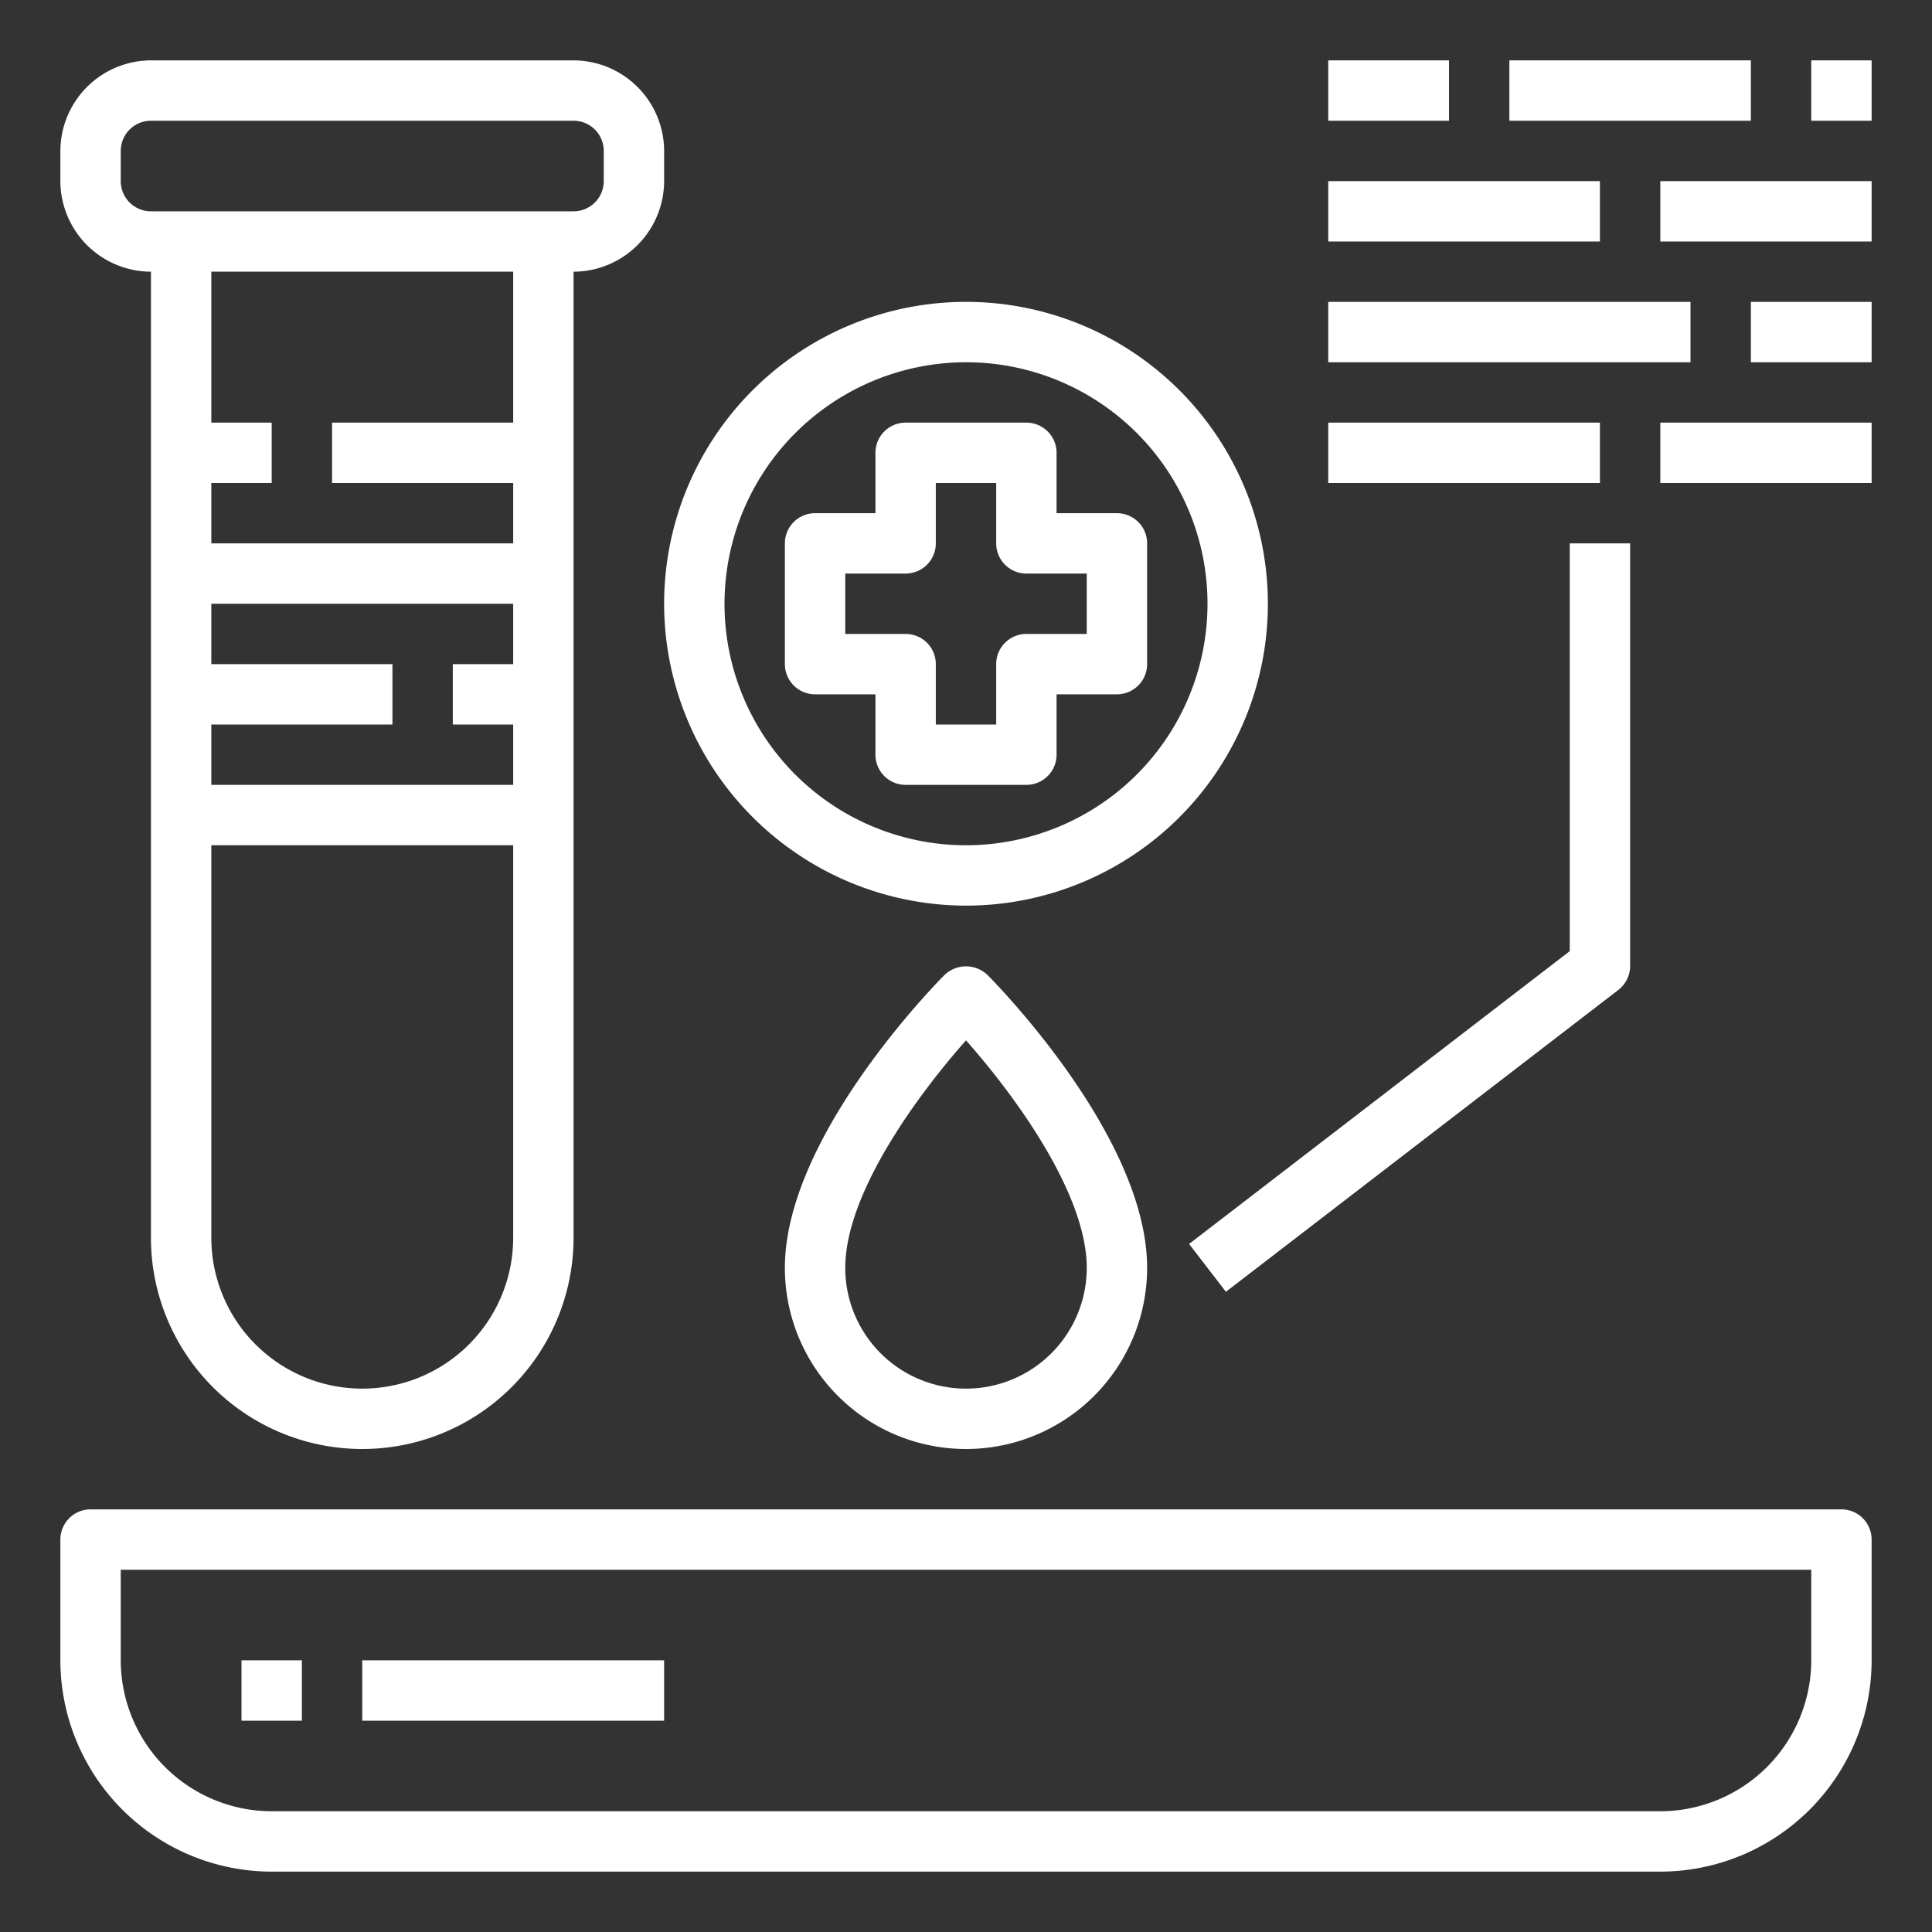
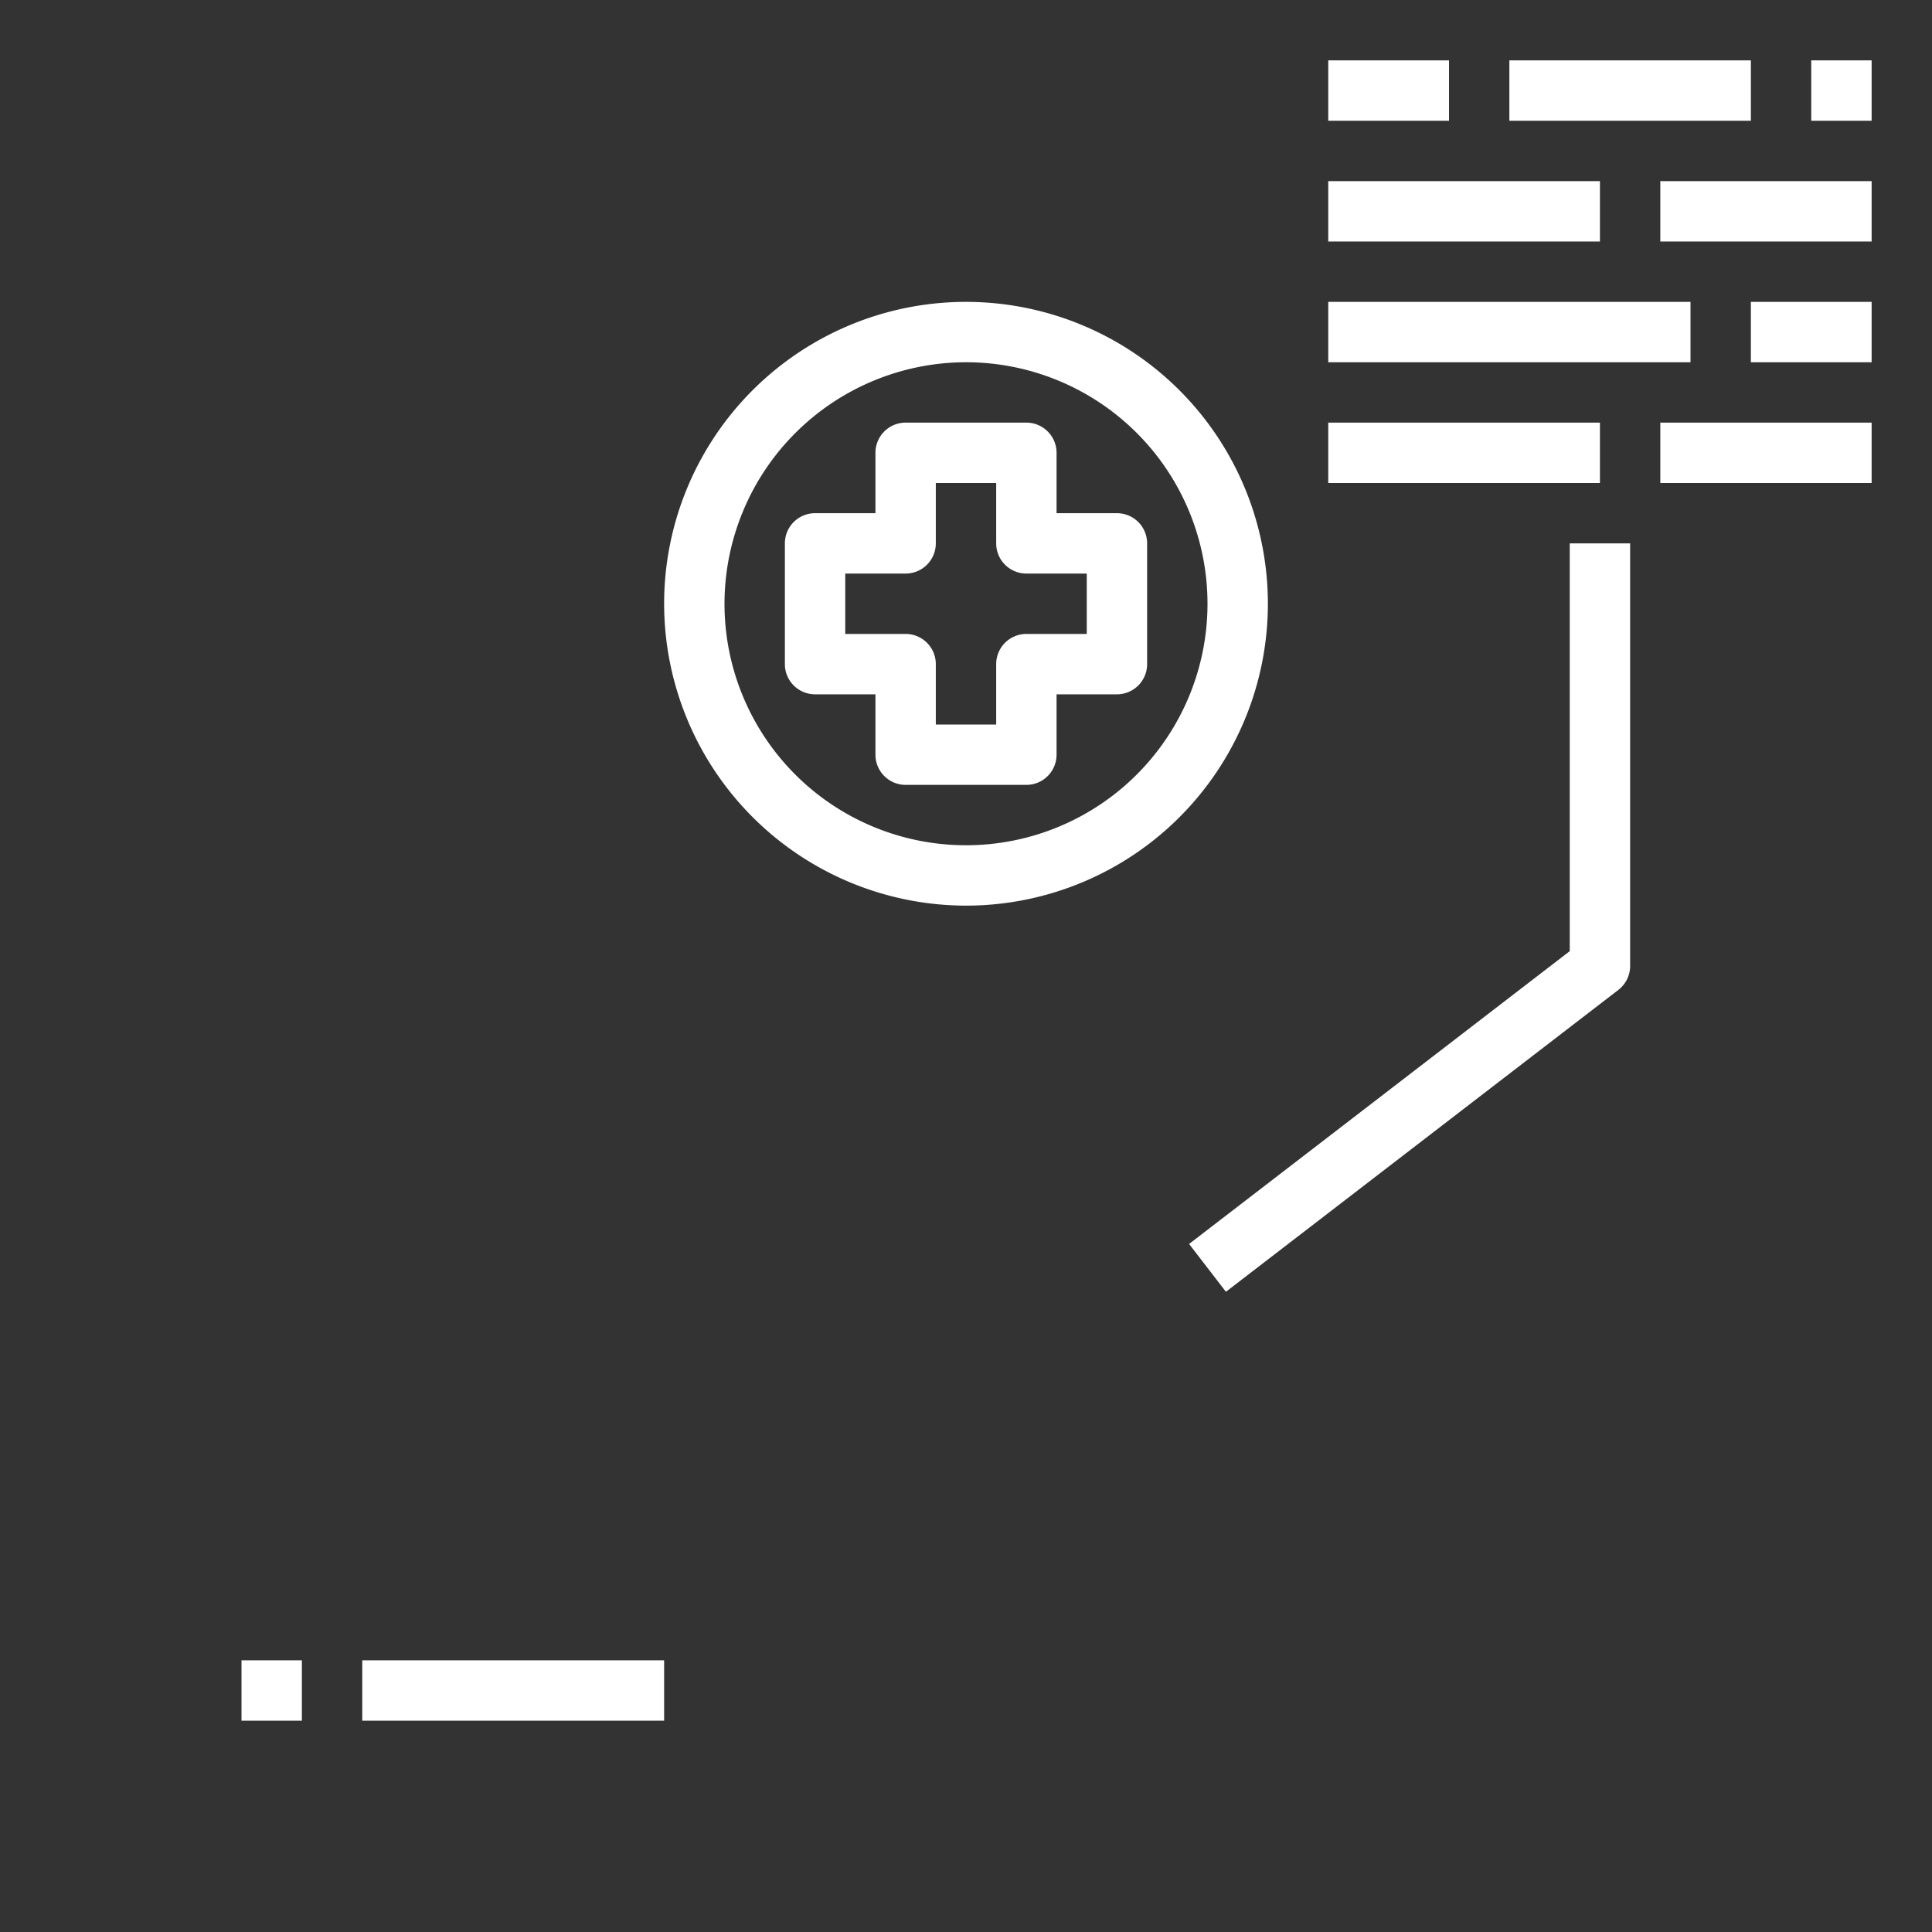
<svg xmlns="http://www.w3.org/2000/svg" height="512px" viewBox="0 0 64 64" width="512px" class="">
  <rect x="0" y="0" width="64" height="64" fill="#333333" stroke="none" />
  <g>
    <g id="Blood_test" data-name="Blood test">
-       <path d="m61 50h-58a1 1 0 0 0 -1 1v4a7.008 7.008 0 0 0 7 7h46a7.008 7.008 0 0 0 7-7v-4a1 1 0 0 0 -1-1zm-1 5a5.006 5.006 0 0 1 -5 5h-46a5.006 5.006 0 0 1 -5-5v-3h56z" data-original="#000000" class="active-path" data-old_color="#000000" fill="#FFFFFF" />
-       <path d="m31.293 32.293c-.216.216-5.293 5.343-5.293 9.707a6 6 0 0 0 12 0c0-4.364-5.077-9.491-5.293-9.707a1.029 1.029 0 0 0 -1.414 0zm4.707 9.707a4 4 0 0 1 -8 0c0-2.5 2.459-5.8 4-7.536 1.541 1.736 4 5.036 4 7.536z" data-original="#000000" class="active-path" data-old_color="#000000" fill="#FFFFFF" />
      <path d="m8 55h2v2h-2z" data-original="#000000" class="active-path" data-old_color="#000000" fill="#FFFFFF" />
      <path d="m12 55h10v2h-10z" data-original="#000000" class="active-path" data-old_color="#000000" fill="#FFFFFF" />
      <path d="m60 2h2v2h-2z" data-original="#000000" class="active-path" data-old_color="#000000" fill="#FFFFFF" />
      <path d="m50 2h8v2h-8z" data-original="#000000" class="active-path" data-old_color="#000000" fill="#FFFFFF" />
      <path d="m55 6h7v2h-7z" data-original="#000000" class="active-path" data-old_color="#000000" fill="#FFFFFF" />
      <path d="m58 10h4v2h-4z" data-original="#000000" class="active-path" data-old_color="#000000" fill="#FFFFFF" />
      <path d="m44 2h4v2h-4z" data-original="#000000" class="active-path" data-old_color="#000000" fill="#FFFFFF" />
      <path d="m44 6h9v2h-9z" data-original="#000000" class="active-path" data-old_color="#000000" fill="#FFFFFF" />
      <path d="m55 14h7v2h-7z" data-original="#000000" class="active-path" data-old_color="#000000" fill="#FFFFFF" />
      <path d="m44 14h9v2h-9z" data-original="#000000" class="active-path" data-old_color="#000000" fill="#FFFFFF" />
      <path d="m44 10h12v2h-12z" data-original="#000000" class="active-path" data-old_color="#000000" fill="#FFFFFF" />
      <path d="m52 31.508-12.61 9.7 1.22 1.584 13-10a1 1 0 0 0 .39-.792v-14h-2z" data-original="#000000" class="active-path" data-old_color="#000000" fill="#FFFFFF" />
-       <path d="m19 2h-14a3.009 3.009 0 0 0 -3 3v1a3.009 3.009 0 0 0 3 3v32a7 7 0 0 0 14 0v-32a3.009 3.009 0 0 0 3-3v-1a3.009 3.009 0 0 0 -3-3zm-2 39a5 5 0 0 1 -10 0v-13h10zm0-19h-2v2h2v2h-10v-2h6v-2h-6v-2h10zm0-8h-6v2h6v2h-10v-2h2v-2h-2v-5h10zm3-8a1 1 0 0 1 -1 1h-14a1 1 0 0 1 -1-1v-1a1 1 0 0 1 1-1h14a1 1 0 0 1 1 1z" data-original="#000000" class="active-path" data-old_color="#000000" fill="#FFFFFF" />
      <path d="m27 23h2v2a1 1 0 0 0 1 1h4a1 1 0 0 0 1-1v-2h2a1 1 0 0 0 1-1v-4a1 1 0 0 0 -1-1h-2v-2a1 1 0 0 0 -1-1h-4a1 1 0 0 0 -1 1v2h-2a1 1 0 0 0 -1 1v4a1 1 0 0 0 1 1zm1-4h2a1 1 0 0 0 1-1v-2h2v2a1 1 0 0 0 1 1h2v2h-2a1 1 0 0 0 -1 1v2h-2v-2a1 1 0 0 0 -1-1h-2z" data-original="#000000" class="active-path" data-old_color="#000000" fill="#FFFFFF" />
      <path d="m32 30a10 10 0 1 0 -10-10 10.011 10.011 0 0 0 10 10zm0-18a8 8 0 1 1 -8 8 8.009 8.009 0 0 1 8-8z" data-original="#000000" class="active-path" data-old_color="#000000" fill="#FFFFFF" />
    </g>
  </g>
</svg>